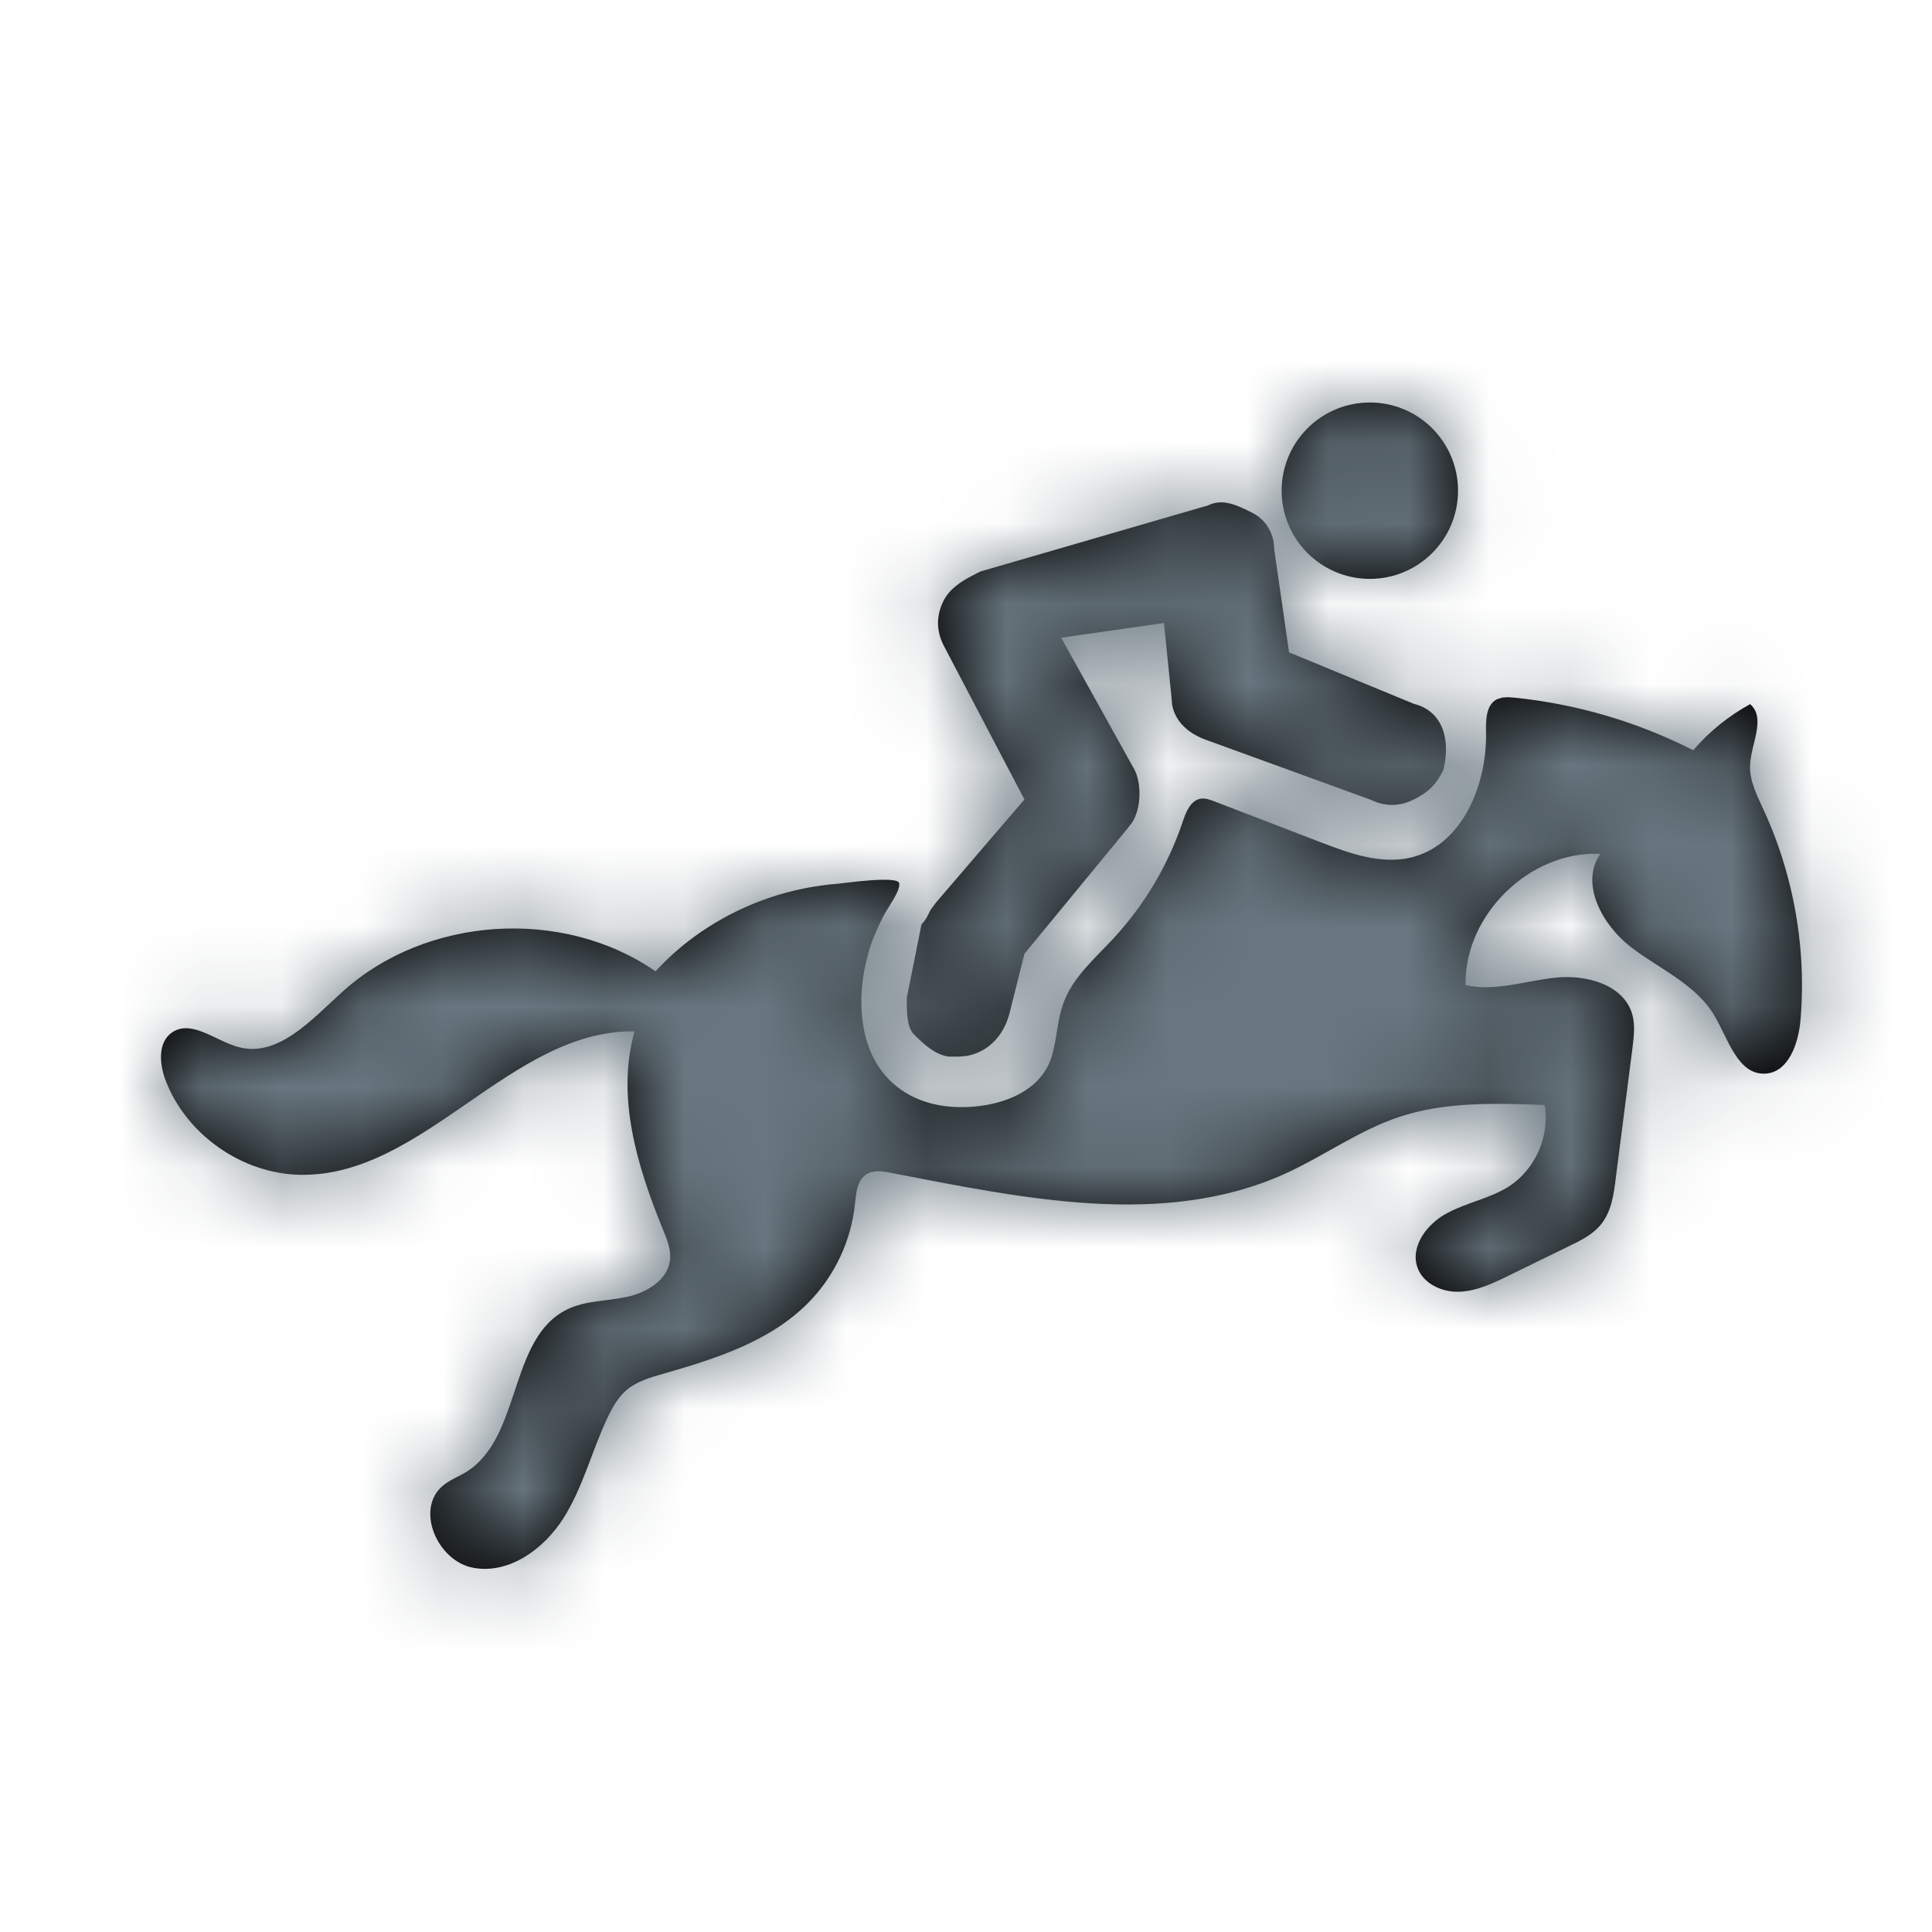
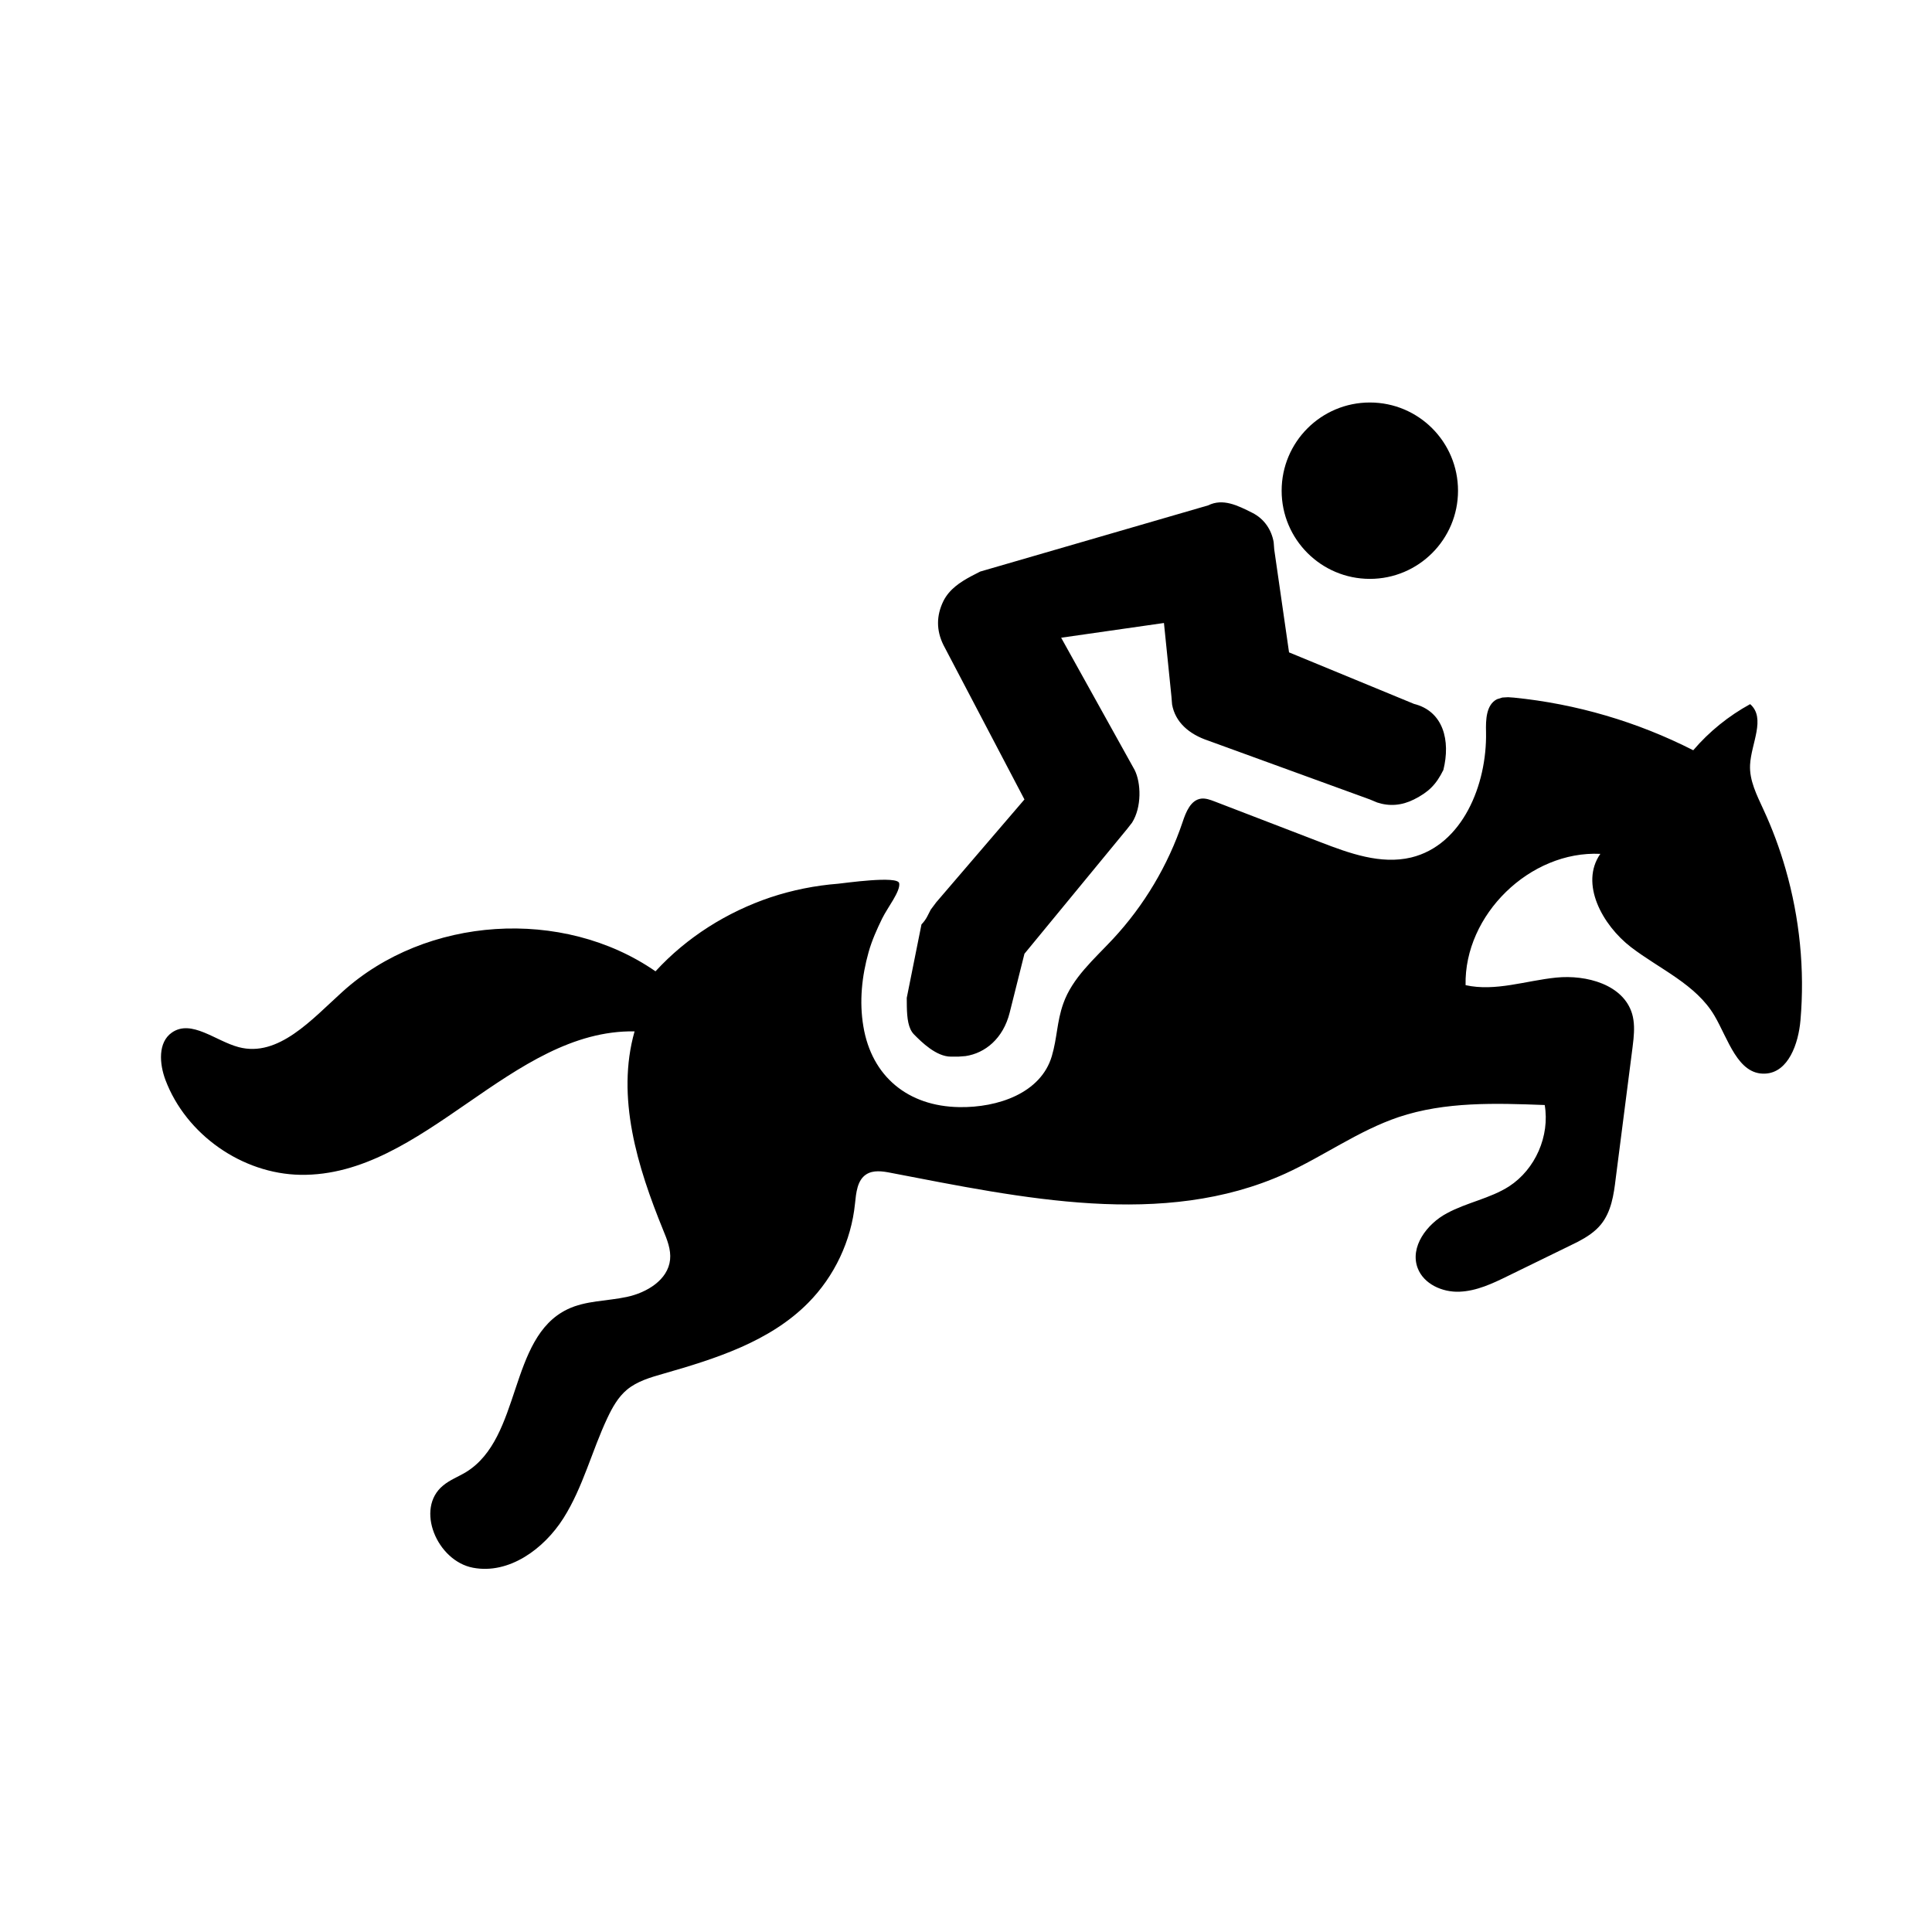
<svg xmlns="http://www.w3.org/2000/svg" xmlns:xlink="http://www.w3.org/1999/xlink" width="24px" height="24px" viewBox="0 0 24 24" version="1.1">
  <title>icon-equestrain</title>
  <desc>Created with Sketch.</desc>
  <defs>
    <path d="M16.805,3.666 L16.805,3.666 C17.579,3.743 18.339,3.966 19.034,4.32 C19.232,4.088 19.474,3.893 19.741,3.747 C19.94,3.921 19.753,4.236 19.74,4.501 C19.73,4.695 19.824,4.877 19.905,5.054 C20.016,5.293 20.108,5.541 20.181,5.795 C20.356,6.404 20.421,7.044 20.366,7.675 C20.341,7.964 20.216,8.325 19.926,8.337 C19.587,8.352 19.469,7.908 19.297,7.616 C19.068,7.228 18.619,7.04 18.261,6.766 C17.905,6.492 17.622,5.976 17.88,5.607 C17.007,5.565 16.187,6.364 16.206,7.238 C16.576,7.32 16.955,7.182 17.331,7.144 C17.708,7.106 18.167,7.231 18.275,7.595 C18.304,7.695 18.302,7.801 18.292,7.906 L18.28,8.011 L18.071,9.639 C18.047,9.841 18.016,10.053 17.887,10.211 C17.812,10.303 17.712,10.367 17.606,10.423 L17.499,10.476 L16.733,10.85 C16.542,10.944 16.343,11.038 16.13,11.046 C15.918,11.055 15.686,10.951 15.611,10.753 C15.511,10.49 15.725,10.204 15.973,10.072 C16.221,9.937 16.51,9.889 16.747,9.737 C17.073,9.525 17.254,9.111 17.189,8.727 C16.579,8.704 15.953,8.683 15.374,8.877 C14.876,9.045 14.443,9.362 13.964,9.58 C12.451,10.265 10.696,9.882 9.064,9.569 C8.962,9.549 8.848,9.532 8.76,9.589 C8.648,9.662 8.635,9.819 8.621,9.953 C8.574,10.414 8.366,10.855 8.04,11.184 C7.564,11.666 6.887,11.88 6.236,12.066 C6.079,12.111 5.916,12.158 5.79,12.262 C5.679,12.354 5.607,12.484 5.545,12.615 C5.352,13.024 5.242,13.476 4.999,13.86 C4.756,14.243 4.322,14.56 3.876,14.475 C3.429,14.391 3.154,13.741 3.504,13.454 C3.589,13.383 3.695,13.344 3.789,13.287 C4.484,12.86 4.314,11.619 5.048,11.265 C5.275,11.155 5.54,11.164 5.786,11.111 C6.035,11.058 6.298,10.9 6.324,10.648 C6.337,10.522 6.287,10.399 6.238,10.28 C5.918,9.496 5.651,8.628 5.883,7.812 C4.35,7.787 3.265,9.618 1.732,9.594 C1.007,9.582 0.311,9.094 0.055,8.415 C-0.02,8.215 -0.04,7.949 0.135,7.827 C0.378,7.658 0.678,7.932 0.965,8.008 C1.458,8.139 1.874,7.663 2.253,7.321 C3.292,6.379 4.99,6.268 6.143,7.066 C6.531,6.643 7.031,6.329 7.572,6.147 C7.843,6.057 8.127,6 8.411,5.978 C8.48,5.972 9.154,5.874 9.17,5.972 C9.188,6.071 9.025,6.274 8.959,6.409 C8.893,6.544 8.831,6.682 8.79,6.828 C8.706,7.126 8.673,7.442 8.725,7.75 C8.829,8.375 9.282,8.743 9.916,8.753 C10.395,8.761 10.93,8.58 11.066,8.12 C11.134,7.889 11.128,7.694 11.208,7.468 C11.321,7.146 11.594,6.913 11.826,6.664 C12.212,6.249 12.51,5.749 12.691,5.211 C12.732,5.087 12.791,4.939 12.92,4.921 C12.977,4.914 13.033,4.935 13.086,4.955 C13.525,5.124 13.964,5.293 14.404,5.462 C14.764,5.601 15.153,5.742 15.53,5.652 C16.166,5.498 16.473,4.749 16.46,4.095 C16.456,3.942 16.461,3.755 16.596,3.686 L16.663,3.665 L16.663,3.665 L16.734,3.661 Z M13.556,1.37 C13.708,1.446 13.796,1.585 13.822,1.735 L13.829,1.826 L14.013,3.104 L15.565,3.744 C15.93,3.835 16.021,4.2 15.93,4.565 C15.839,4.748 15.747,4.839 15.565,4.931 C15.413,5.007 15.26,5.019 15.108,4.969 L15.017,4.931 L13.008,4.2 C12.769,4.12 12.599,3.97 12.56,3.751 L12.552,3.652 L12.459,2.739 L11.182,2.922 L12.095,4.565 C12.175,4.725 12.185,5.025 12.063,5.219 L12.003,5.296 L10.726,6.848 L10.543,7.578 C10.462,7.903 10.236,8.083 9.995,8.119 L9.904,8.126 L9.813,8.126 C9.63,8.126 9.447,7.944 9.356,7.852 C9.282,7.779 9.268,7.648 9.265,7.505 L9.264,7.396 L9.447,6.483 C9.508,6.422 9.529,6.361 9.562,6.3 L9.63,6.209 L10.726,4.931 L9.72,3.013 C9.63,2.831 9.63,2.648 9.72,2.465 C9.794,2.319 9.926,2.232 10.068,2.156 L10.177,2.1 L13.008,1.278 C13.191,1.187 13.373,1.278 13.556,1.37 Z M15.017,0 C15.622,0 16.112,0.49 16.112,1.096 C16.112,1.7 15.622,2.191 15.017,2.191 C14.412,2.191 13.921,1.7 13.921,1.096 C13.921,0.49 14.412,0 15.017,0 Z" id="path-1" />
  </defs>
  <g id="icon-equestrain" stroke="none" stroke-width="1" fill="none" fill-rule="evenodd">
    <g id="icon-equestrian">
      <g transform="translate(2, 5)">
        <mask id="mask-2" fill="white">
          <use xlink:href="#path-1" />
        </mask>
        <use id="Mask" fill="#000000" xlink:href="#path-1" />
        <g id="icons/color/dark-gray" mask="url(#mask-2)" fill="#68767F">
          <g transform="translate(-2, -5)" id="Rectangle">
-             <rect x="0" y="0" width="24" height="24" />
-           </g>
+             </g>
        </g>
      </g>
    </g>
  </g>
</svg>